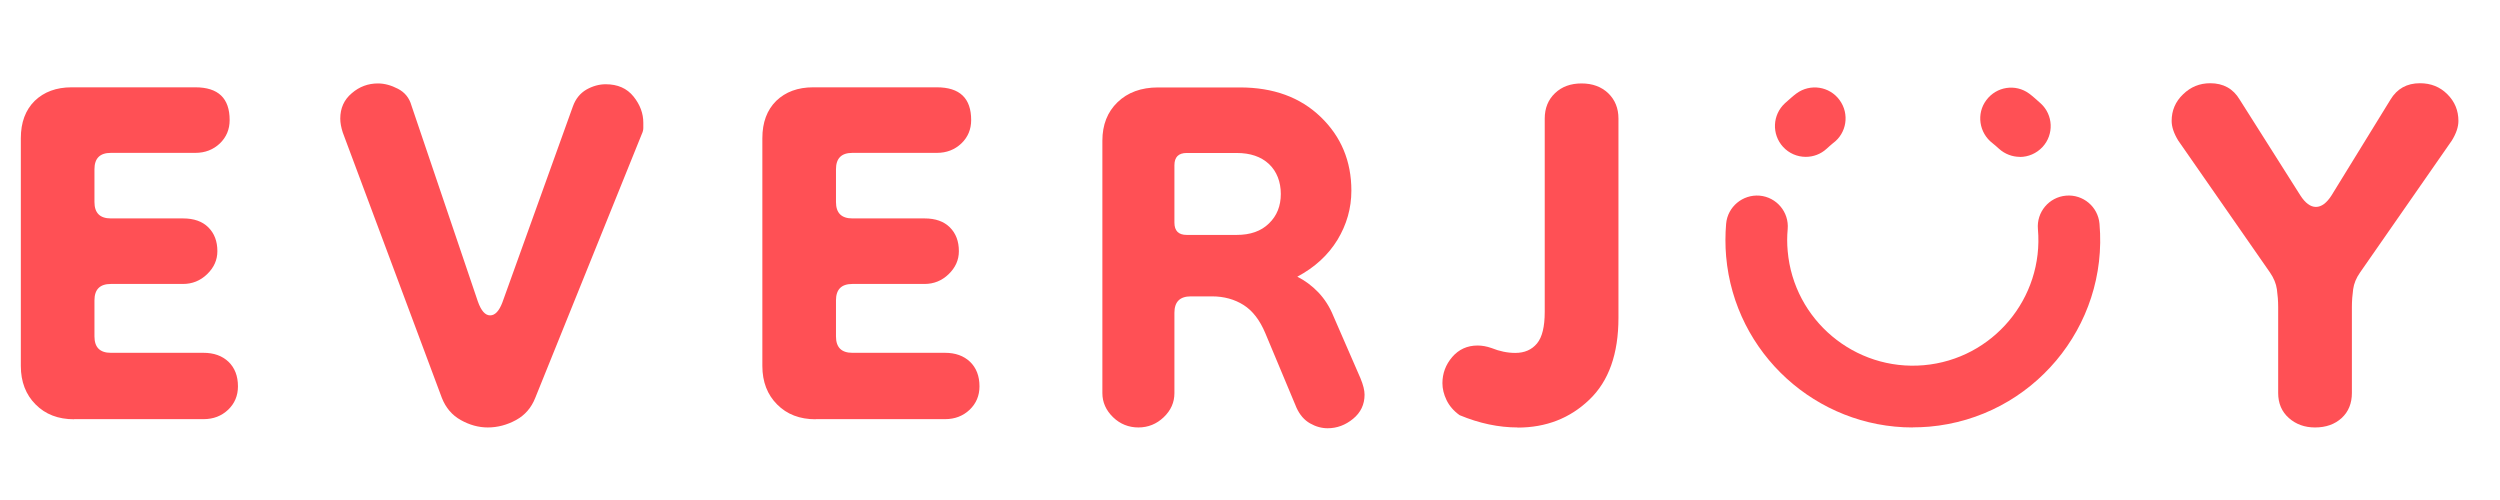
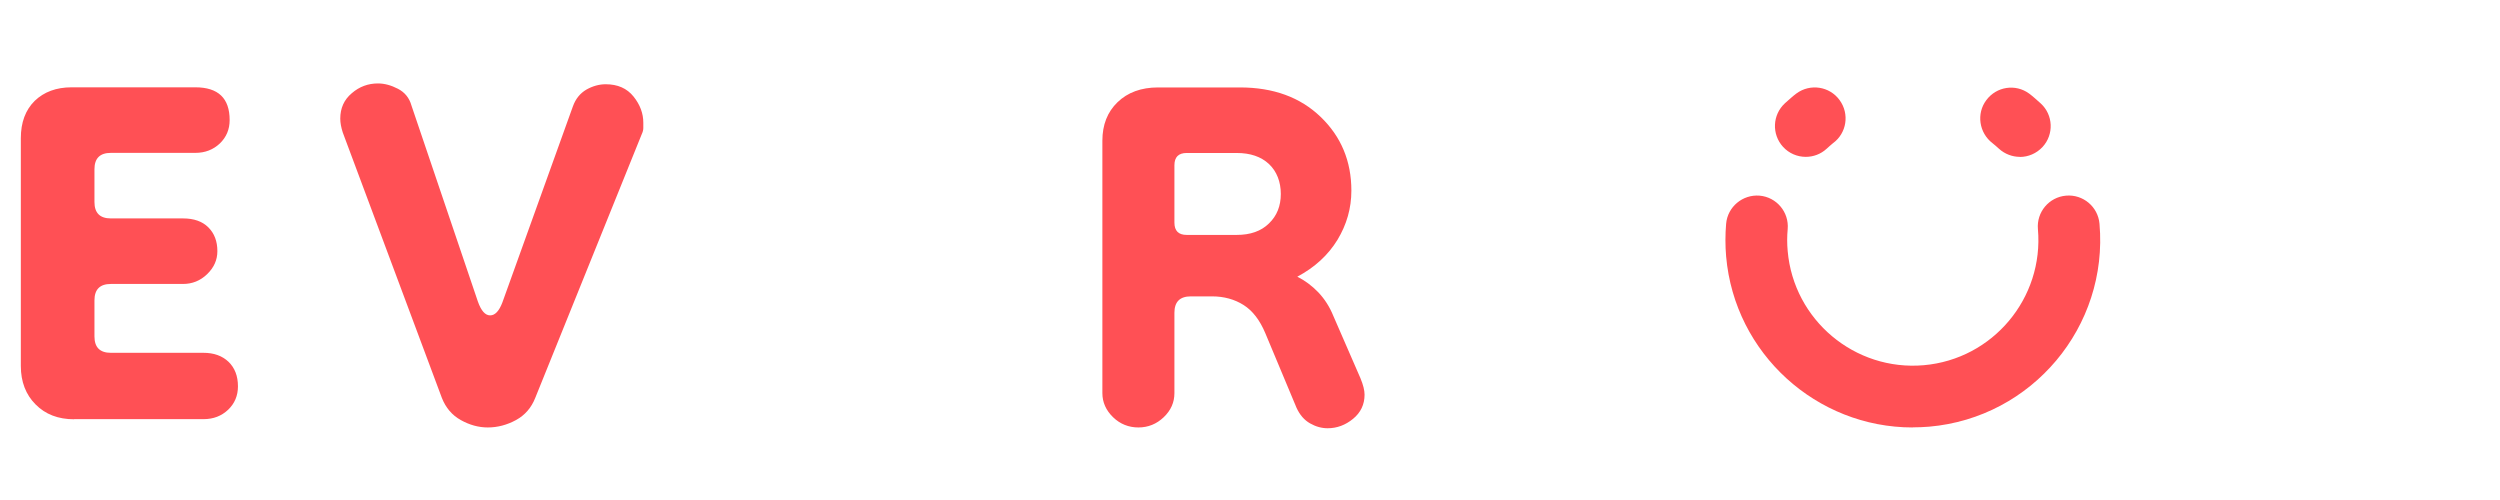
<svg xmlns="http://www.w3.org/2000/svg" width="120" height="24" viewBox="0 0 120 24" fill="none">
  <g clip-path="url(#clip0_4700_273)">
    <path d="M3.556 20.125C2.797 20.125 2.18 19.89 1.71 19.415C1.24 18.945 1 18.328 1 17.569V6.633C1 5.874 1.224 5.278 1.666 4.841C2.114 4.41 2.704 4.191 3.436 4.191H9.374C10.477 4.191 11.023 4.716 11.023 5.764C11.023 6.212 10.865 6.584 10.554 6.884C10.237 7.185 9.844 7.338 9.374 7.338H5.321C4.796 7.338 4.534 7.6 4.534 8.124V9.697C4.534 10.222 4.796 10.484 5.321 10.484H8.784C9.308 10.484 9.712 10.626 10.002 10.915C10.291 11.205 10.434 11.582 10.434 12.057C10.434 12.478 10.27 12.844 9.942 13.16C9.614 13.477 9.226 13.63 8.784 13.63H5.321C4.796 13.63 4.534 13.892 4.534 14.417V16.148C4.534 16.673 4.796 16.935 5.321 16.935H9.767C10.264 16.935 10.663 17.077 10.969 17.366C11.269 17.656 11.422 18.049 11.422 18.546C11.422 18.994 11.264 19.366 10.952 19.666C10.636 19.966 10.242 20.119 9.773 20.119H3.556V20.125Z" fill="#FF5055" />
    <path d="M23.418 20.518C22.97 20.518 22.538 20.398 22.118 20.163C21.697 19.928 21.397 19.573 21.211 19.103L16.453 6.36C16.377 6.125 16.333 5.901 16.333 5.693C16.333 5.196 16.513 4.787 16.885 4.475C17.251 4.158 17.671 4.005 18.141 4.005C18.458 4.005 18.775 4.093 19.102 4.262C19.43 4.432 19.649 4.699 19.752 5.071L22.937 14.471C23.095 14.919 23.292 15.138 23.527 15.138C23.762 15.138 23.959 14.93 24.117 14.51L27.498 5.109C27.629 4.743 27.848 4.475 28.148 4.3C28.448 4.131 28.76 4.044 29.071 4.044C29.65 4.044 30.093 4.24 30.41 4.634C30.726 5.027 30.879 5.448 30.879 5.89V6.147C30.879 6.24 30.852 6.338 30.803 6.442L25.69 19.103C25.504 19.573 25.198 19.928 24.767 20.163C24.335 20.398 23.882 20.518 23.412 20.518H23.418Z" fill="#FF5055" />
-     <path d="M39.149 20.125C38.39 20.125 37.773 19.89 37.303 19.415C36.833 18.945 36.593 18.328 36.593 17.569V6.633C36.593 5.874 36.817 5.278 37.259 4.841C37.707 4.41 38.297 4.191 39.029 4.191H44.967C46.07 4.191 46.616 4.716 46.616 5.764C46.616 6.212 46.458 6.584 46.146 6.884C45.83 7.185 45.436 7.338 44.967 7.338H40.913C40.389 7.338 40.127 7.6 40.127 8.124V9.697C40.127 10.222 40.389 10.484 40.913 10.484H44.377C44.901 10.484 45.305 10.626 45.595 10.915C45.884 11.205 46.026 11.582 46.026 12.057C46.026 12.478 45.862 12.844 45.535 13.16C45.207 13.477 44.819 13.63 44.377 13.63H40.913C40.389 13.63 40.127 13.892 40.127 14.417V16.148C40.127 16.673 40.389 16.935 40.913 16.935H45.36C45.857 16.935 46.256 17.077 46.562 17.366C46.862 17.656 47.015 18.049 47.015 18.546C47.015 18.994 46.856 19.366 46.545 19.666C46.228 19.966 45.835 20.119 45.365 20.119H39.149V20.125Z" fill="#FF5055" />
    <path d="M54.646 20.518C54.176 20.518 53.766 20.354 53.428 20.027C53.089 19.699 52.914 19.311 52.914 18.869V6.753C52.914 5.994 53.154 5.377 53.641 4.907C54.127 4.437 54.777 4.197 55.585 4.197H59.518C61.118 4.197 62.408 4.666 63.391 5.611C64.374 6.556 64.866 7.736 64.866 9.151C64.866 9.992 64.642 10.779 64.199 11.511C63.751 12.243 63.112 12.833 62.271 13.281C62.637 13.466 62.97 13.712 63.276 14.029C63.577 14.346 63.822 14.723 64.003 15.171L65.303 18.158C65.434 18.475 65.499 18.737 65.499 18.945C65.499 19.415 65.314 19.803 64.948 20.103C64.582 20.404 64.172 20.556 63.73 20.556C63.44 20.556 63.161 20.48 62.883 20.322C62.604 20.163 62.391 19.917 62.233 19.573L60.736 15.995C60.474 15.367 60.124 14.914 59.693 14.641C59.261 14.368 58.753 14.226 58.18 14.226H57.158C56.634 14.226 56.372 14.488 56.372 15.012V18.869C56.372 19.317 56.202 19.699 55.858 20.027C55.514 20.354 55.11 20.518 54.64 20.518H54.646ZM56.962 11.276H59.36C60.015 11.276 60.534 11.096 60.911 10.724C61.293 10.358 61.479 9.883 61.479 9.309C61.479 8.736 61.288 8.228 60.911 7.873C60.529 7.518 60.015 7.343 59.36 7.343H56.962C56.568 7.343 56.372 7.54 56.372 7.933V10.686C56.372 11.079 56.568 11.276 56.962 11.276Z" fill="#FF5055" />
-     <path d="M72.852 20.518C71.934 20.518 71.006 20.322 70.061 19.928C69.771 19.721 69.564 19.475 69.433 19.202C69.301 18.929 69.236 18.655 69.236 18.393C69.236 17.924 69.394 17.503 69.706 17.137C70.022 16.771 70.427 16.585 70.924 16.585C71.131 16.585 71.355 16.623 71.59 16.705C71.983 16.864 72.366 16.94 72.732 16.94C73.18 16.94 73.524 16.787 73.775 16.487C74.026 16.186 74.147 15.678 74.147 14.974V5.693C74.147 5.196 74.31 4.787 74.638 4.475C74.966 4.158 75.392 4.005 75.916 4.005C76.441 4.005 76.867 4.164 77.195 4.475C77.522 4.792 77.686 5.196 77.686 5.693V15.252C77.686 16.984 77.222 18.295 76.288 19.185C75.359 20.076 74.212 20.524 72.847 20.524L72.852 20.518Z" fill="#FF5055" />
-     <path d="M111.121 20.518C110.624 20.518 110.204 20.365 109.865 20.065C109.526 19.764 109.352 19.366 109.352 18.863V14.733C109.352 14.444 109.33 14.165 109.291 13.887C109.253 13.614 109.139 13.341 108.958 13.078L104.556 6.748C104.348 6.409 104.239 6.092 104.239 5.803C104.239 5.306 104.419 4.879 104.79 4.524C105.156 4.169 105.588 3.995 106.091 3.995C106.719 3.995 107.194 4.257 107.505 4.781L110.417 9.38C110.652 9.746 110.903 9.932 111.165 9.932C111.427 9.932 111.679 9.746 111.913 9.38L114.743 4.781C115.06 4.257 115.529 3.995 116.158 3.995C116.682 3.995 117.119 4.169 117.474 4.524C117.829 4.879 118.004 5.306 118.004 5.803C118.004 6.092 117.9 6.403 117.687 6.748L113.284 13.078C113.099 13.341 112.989 13.608 112.951 13.887C112.913 14.16 112.891 14.444 112.891 14.733V18.863C112.891 19.36 112.727 19.764 112.4 20.065C112.072 20.365 111.646 20.518 111.121 20.518Z" fill="#FF5055" />
    <path d="M86.677 7.529C86.273 7.529 85.874 7.365 85.585 7.048C85.033 6.442 85.077 5.508 85.677 4.956C85.841 4.808 86.093 4.584 86.229 4.486C86.89 4 87.819 4.142 88.299 4.803C88.785 5.464 88.644 6.393 87.983 6.873C87.906 6.933 87.769 7.059 87.677 7.141C87.393 7.403 87.032 7.529 86.677 7.529Z" fill="#FF5055" />
    <path d="M96.952 7.529C96.597 7.529 96.236 7.398 95.952 7.141C95.859 7.059 95.723 6.933 95.641 6.873C94.996 6.382 94.854 5.453 95.346 4.803C95.832 4.153 96.744 4.011 97.4 4.492C97.536 4.59 97.788 4.814 97.951 4.961C98.558 5.513 98.596 6.453 98.044 7.053C97.749 7.37 97.351 7.534 96.952 7.534V7.529Z" fill="#FF5055" />
    <path d="M91.806 20.518C87.202 20.518 83.263 16.984 82.854 12.308C82.81 11.789 82.81 11.259 82.854 10.741C82.925 9.927 83.646 9.326 84.46 9.391C85.273 9.462 85.88 10.178 85.809 10.997C85.776 11.347 85.776 11.702 85.809 12.052C86.098 15.362 89.031 17.82 92.342 17.53C95.652 17.241 98.11 14.313 97.82 10.997C97.749 10.183 98.35 9.462 99.17 9.391C99.984 9.32 100.705 9.921 100.776 10.741C101.207 15.678 97.542 20.048 92.604 20.48C92.336 20.502 92.074 20.513 91.812 20.513L91.806 20.518Z" fill="#FF5055" />
  </g>
  <defs>
    <clipPath id="clip0_4700_273">
      <rect width="117.004" height="16.556" fill="white" transform="translate(1 4)" />
    </clipPath>
  </defs>
</svg>